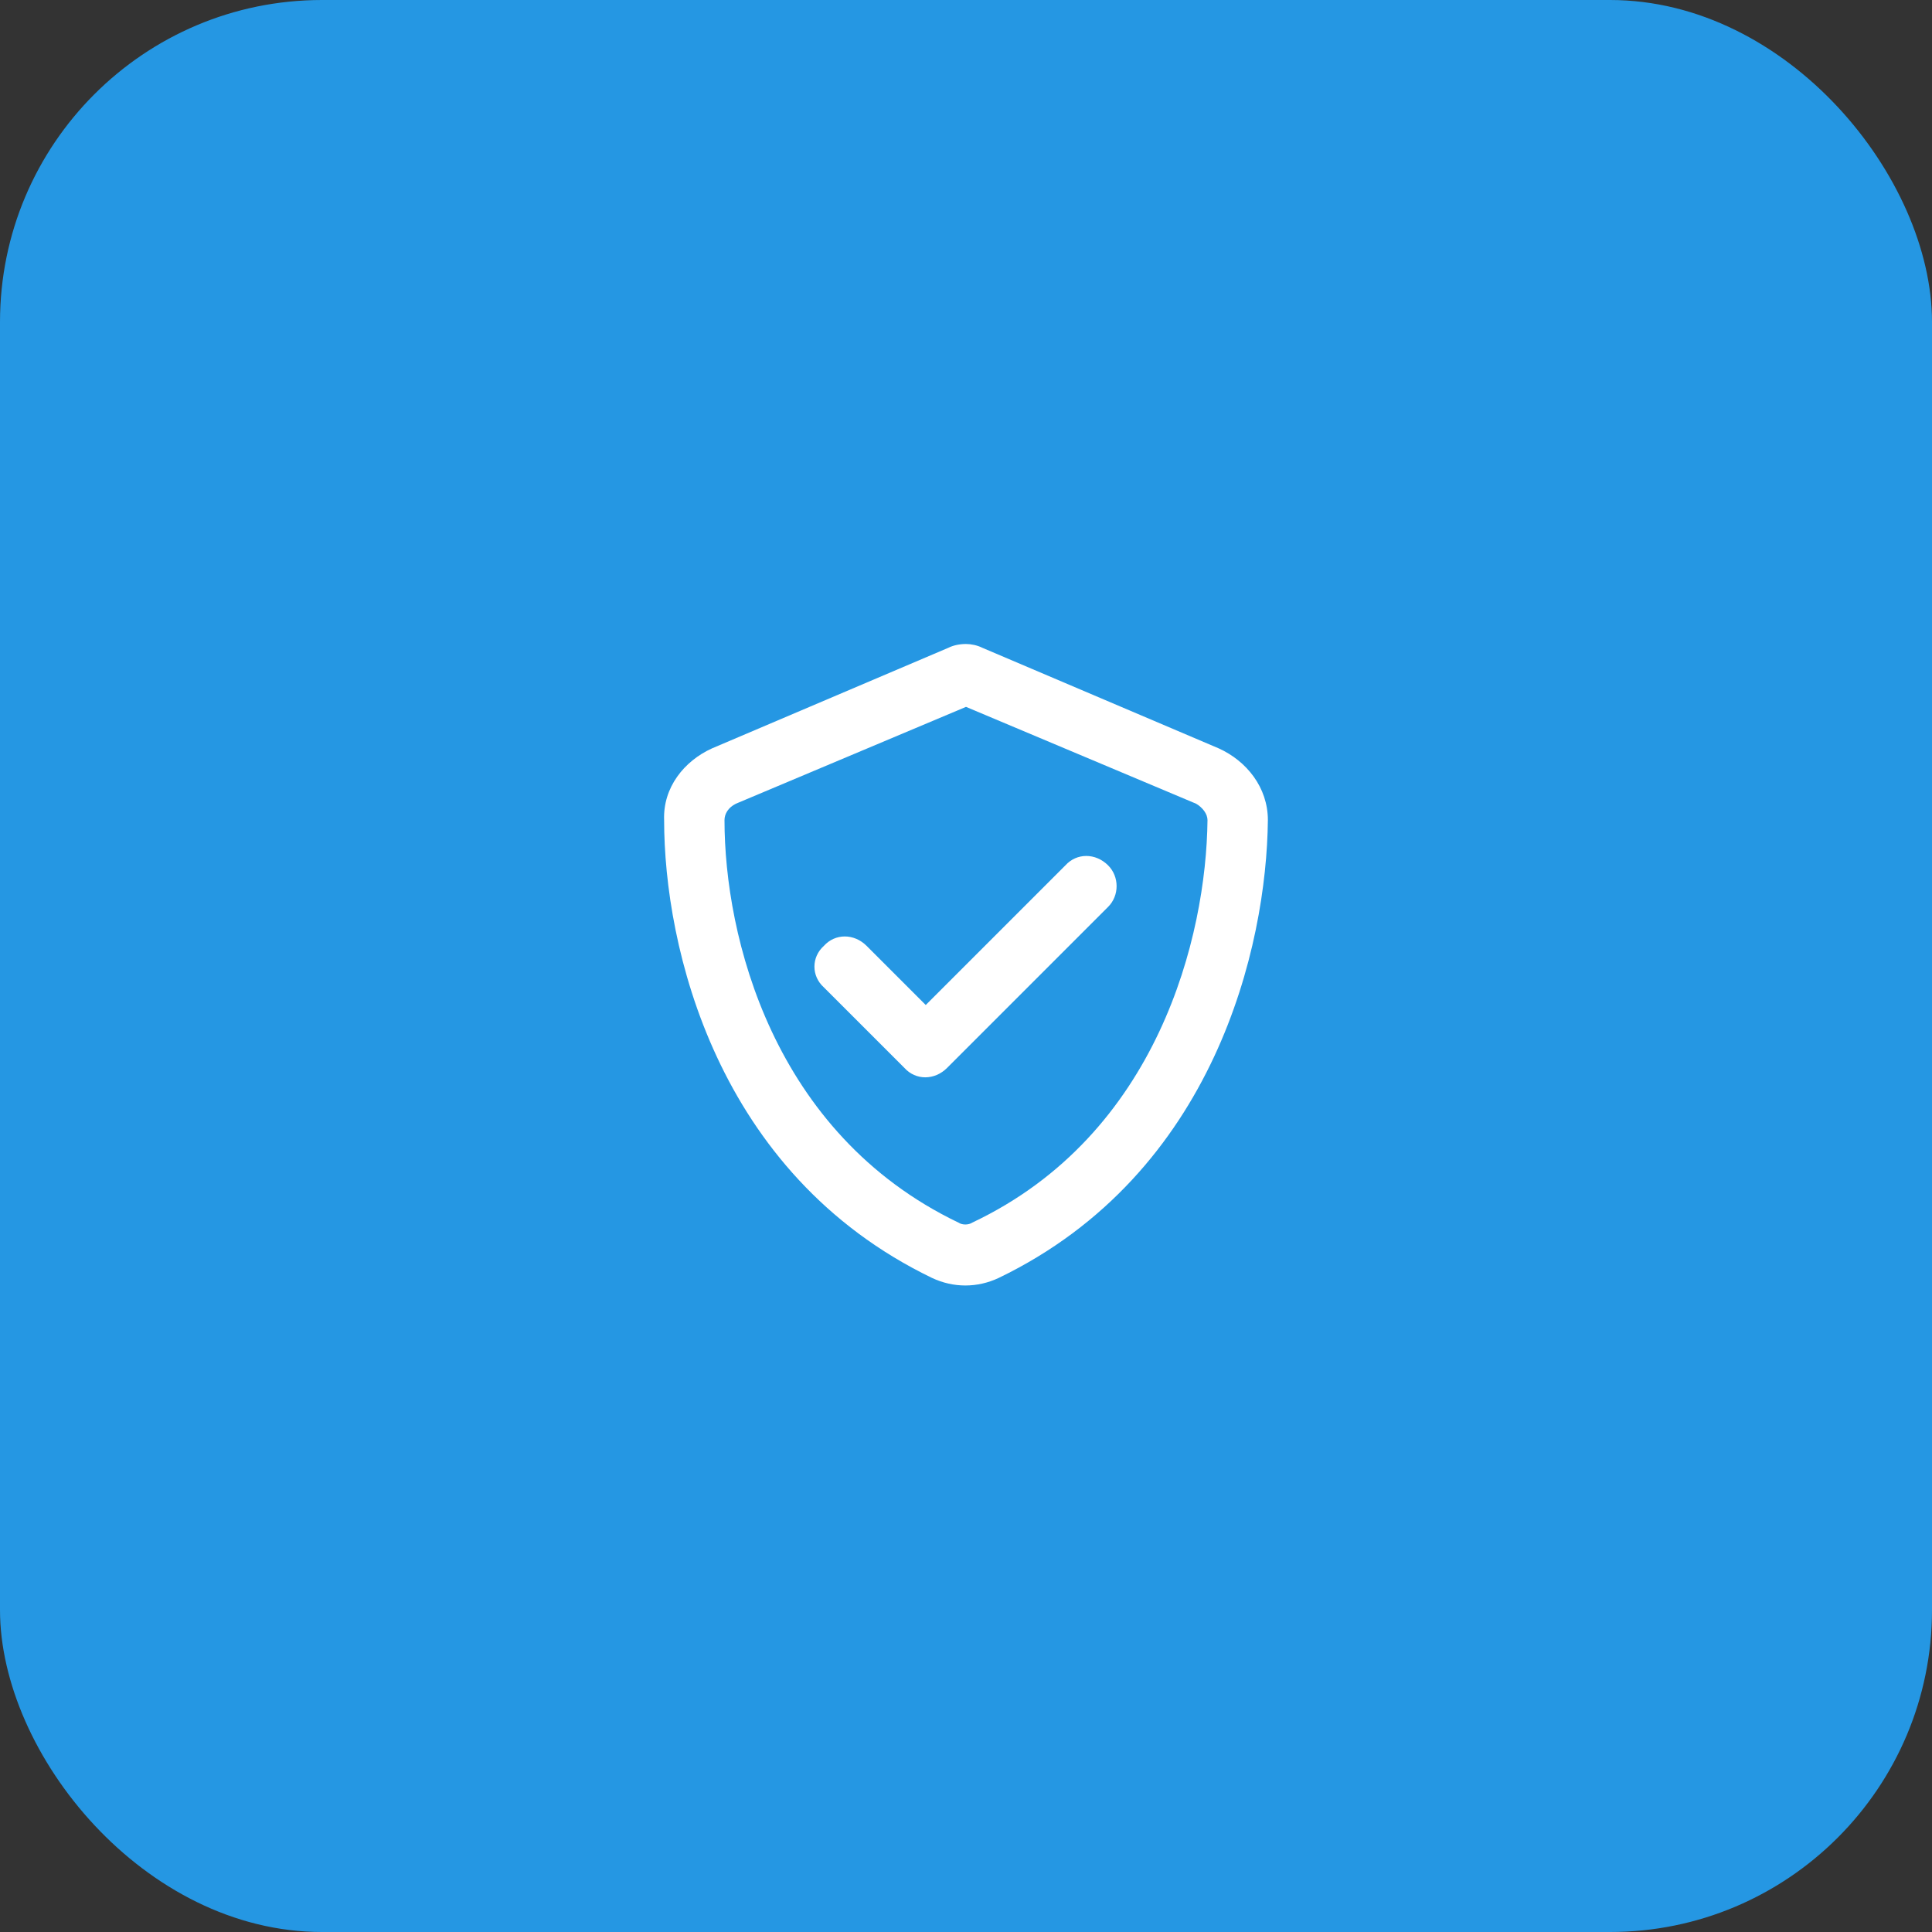
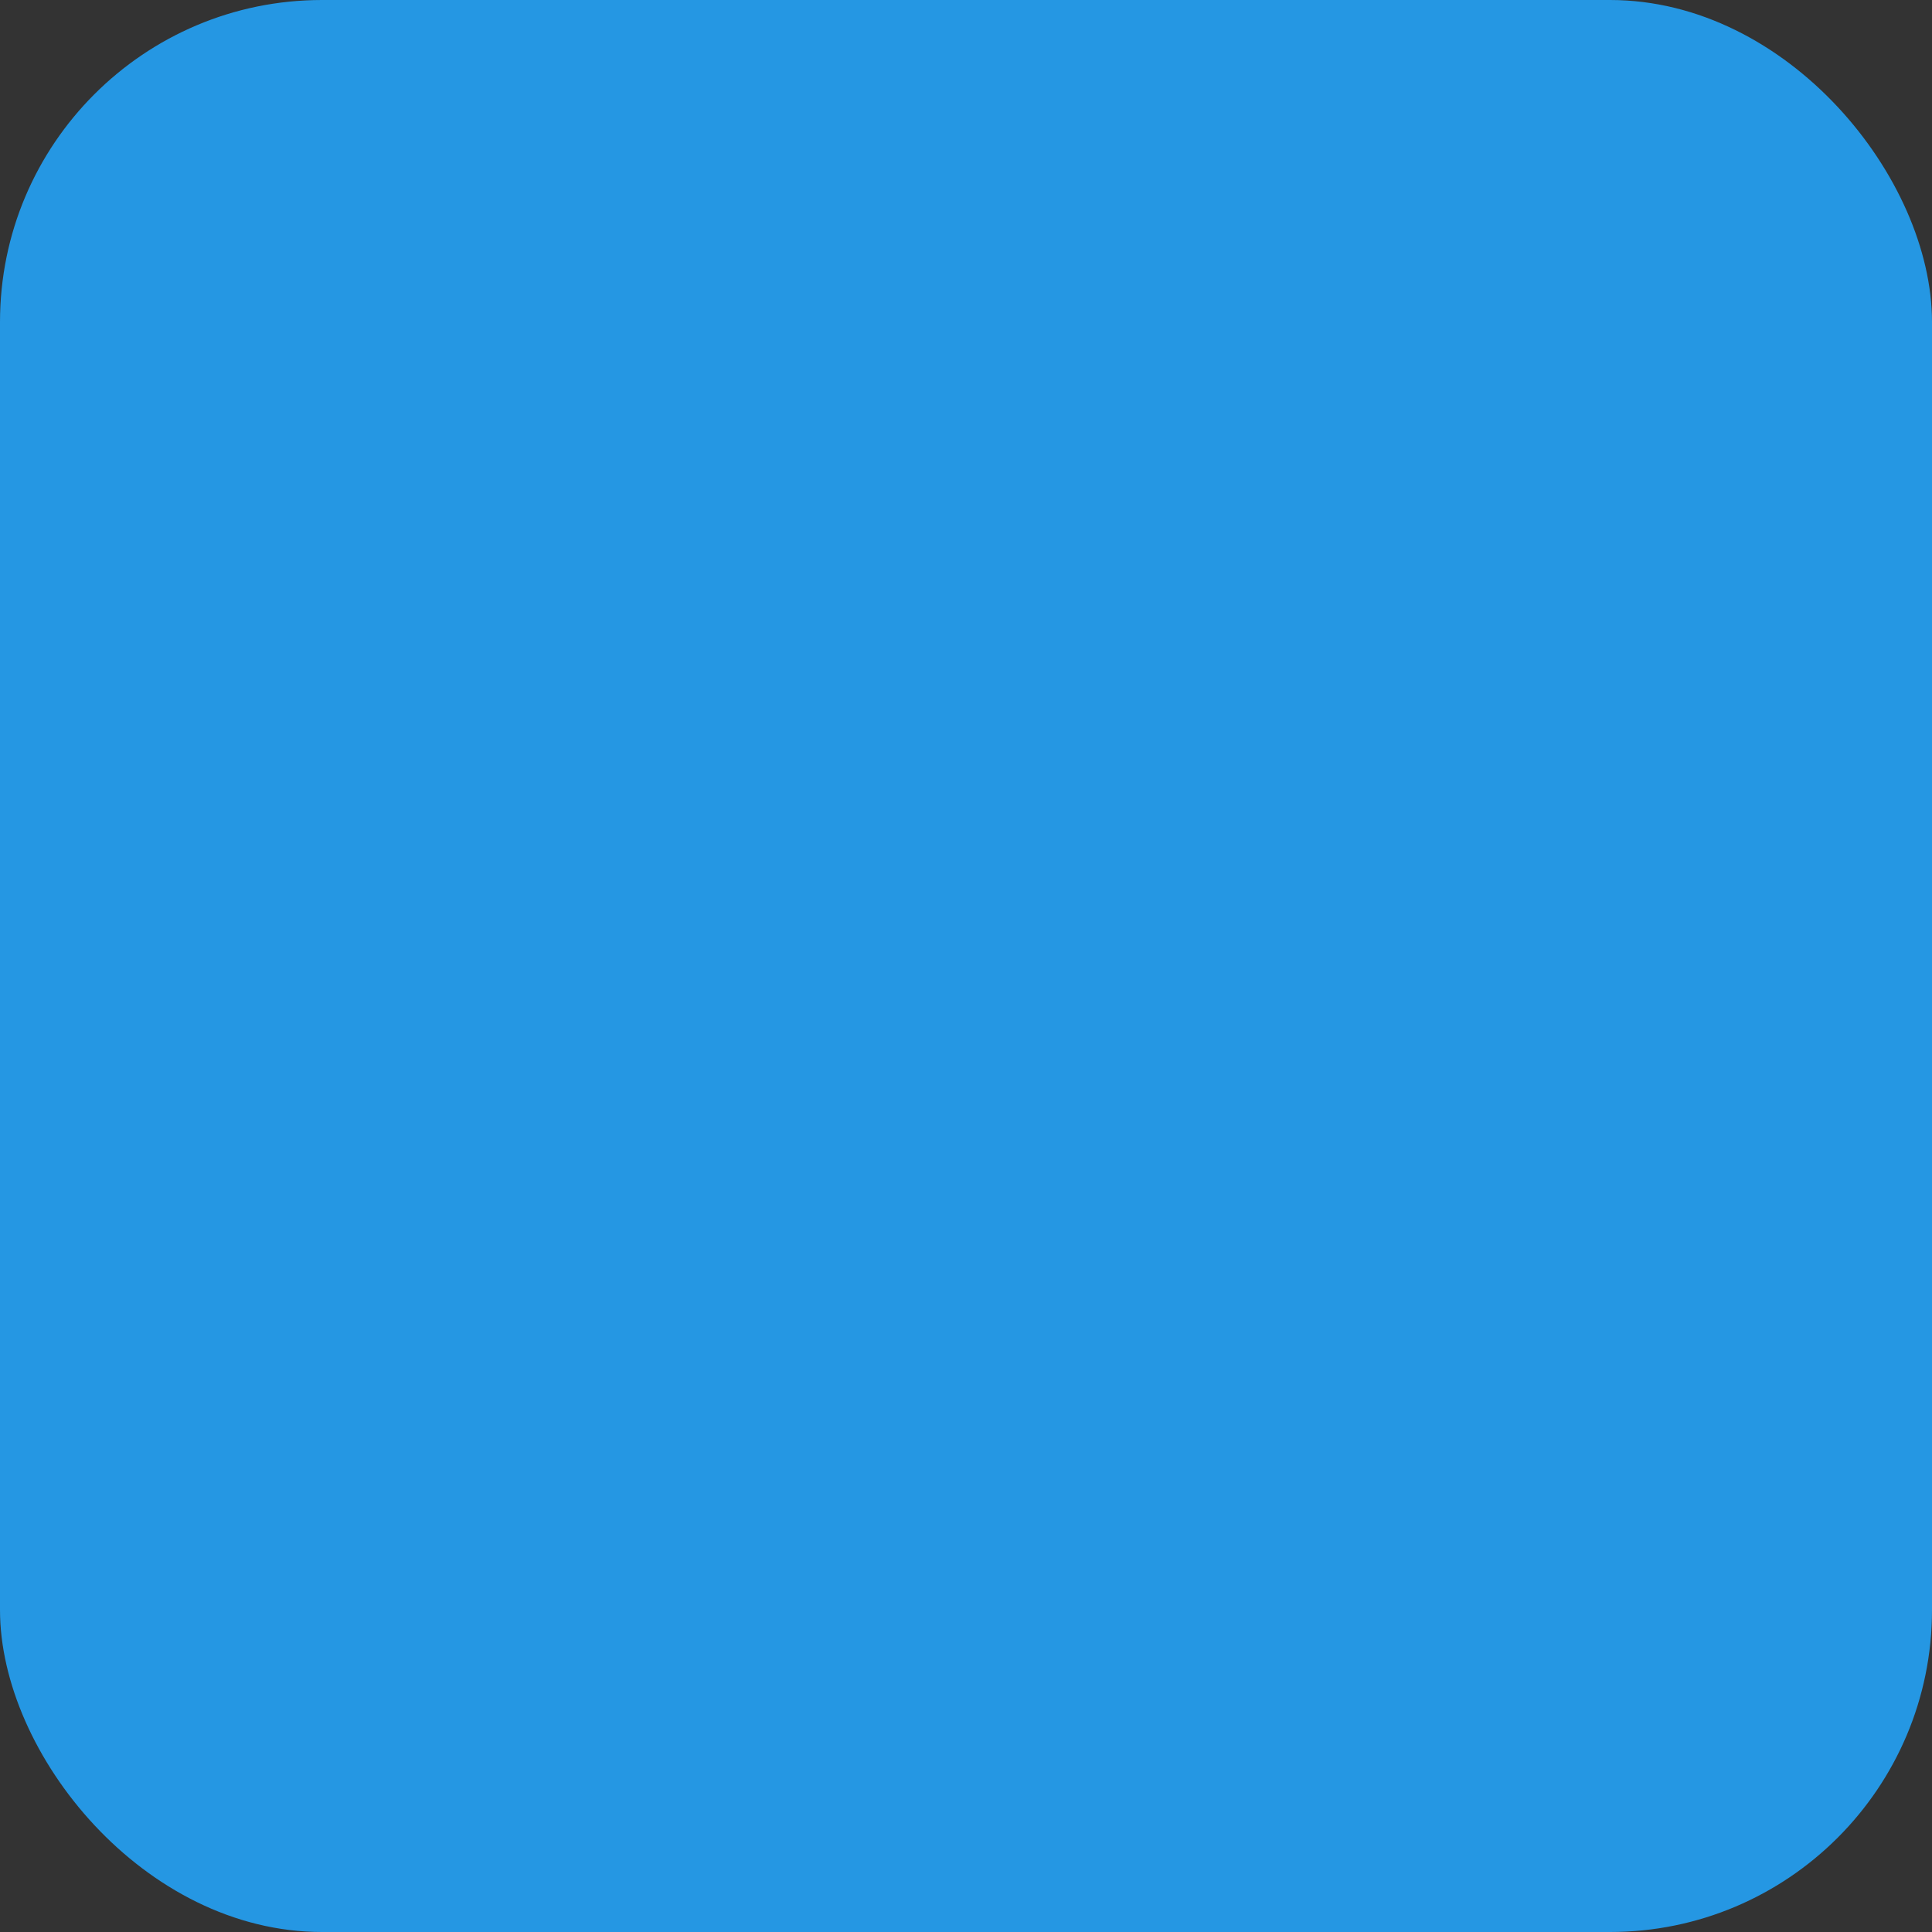
<svg xmlns="http://www.w3.org/2000/svg" width="48" height="48" viewBox="0 0 48 48" fill="none">
  <rect x="0" y="0" width="48" height="48" fill="#333333" stroke="none" />
  <rect width="48" height="48" rx="8" fill="#2597E3" />
-   <path d="M18.281 19.969C18.094 20.062 18 20.219 18 20.375C18 23.25 19.188 28.156 23.812 30.375C23.906 30.438 24.062 30.438 24.156 30.375C28.781 28.188 29.969 23.25 30 20.375C30 20.219 29.875 20.062 29.719 19.969L24 17.562L18.281 19.969ZM30.281 18.594C30.969 18.906 31.5 19.562 31.5 20.375C31.469 23.5 30.188 29.156 24.812 31.75C24.281 32 23.688 32 23.156 31.75C17.781 29.156 16.5 23.5 16.5 20.375C16.469 19.562 17 18.906 17.688 18.594L23.562 16.094C23.688 16.031 23.844 16 24 16C24.125 16 24.281 16.031 24.406 16.094L30.281 18.594ZM27.531 22.531L23.531 26.531C23.219 26.844 22.75 26.844 22.469 26.531L20.469 24.531C20.156 24.25 20.156 23.781 20.469 23.5C20.75 23.188 21.219 23.188 21.531 23.5L23 24.969L26.469 21.5C26.75 21.188 27.219 21.188 27.531 21.5C27.812 21.781 27.812 22.25 27.531 22.531Z" fill="white" />
</svg>